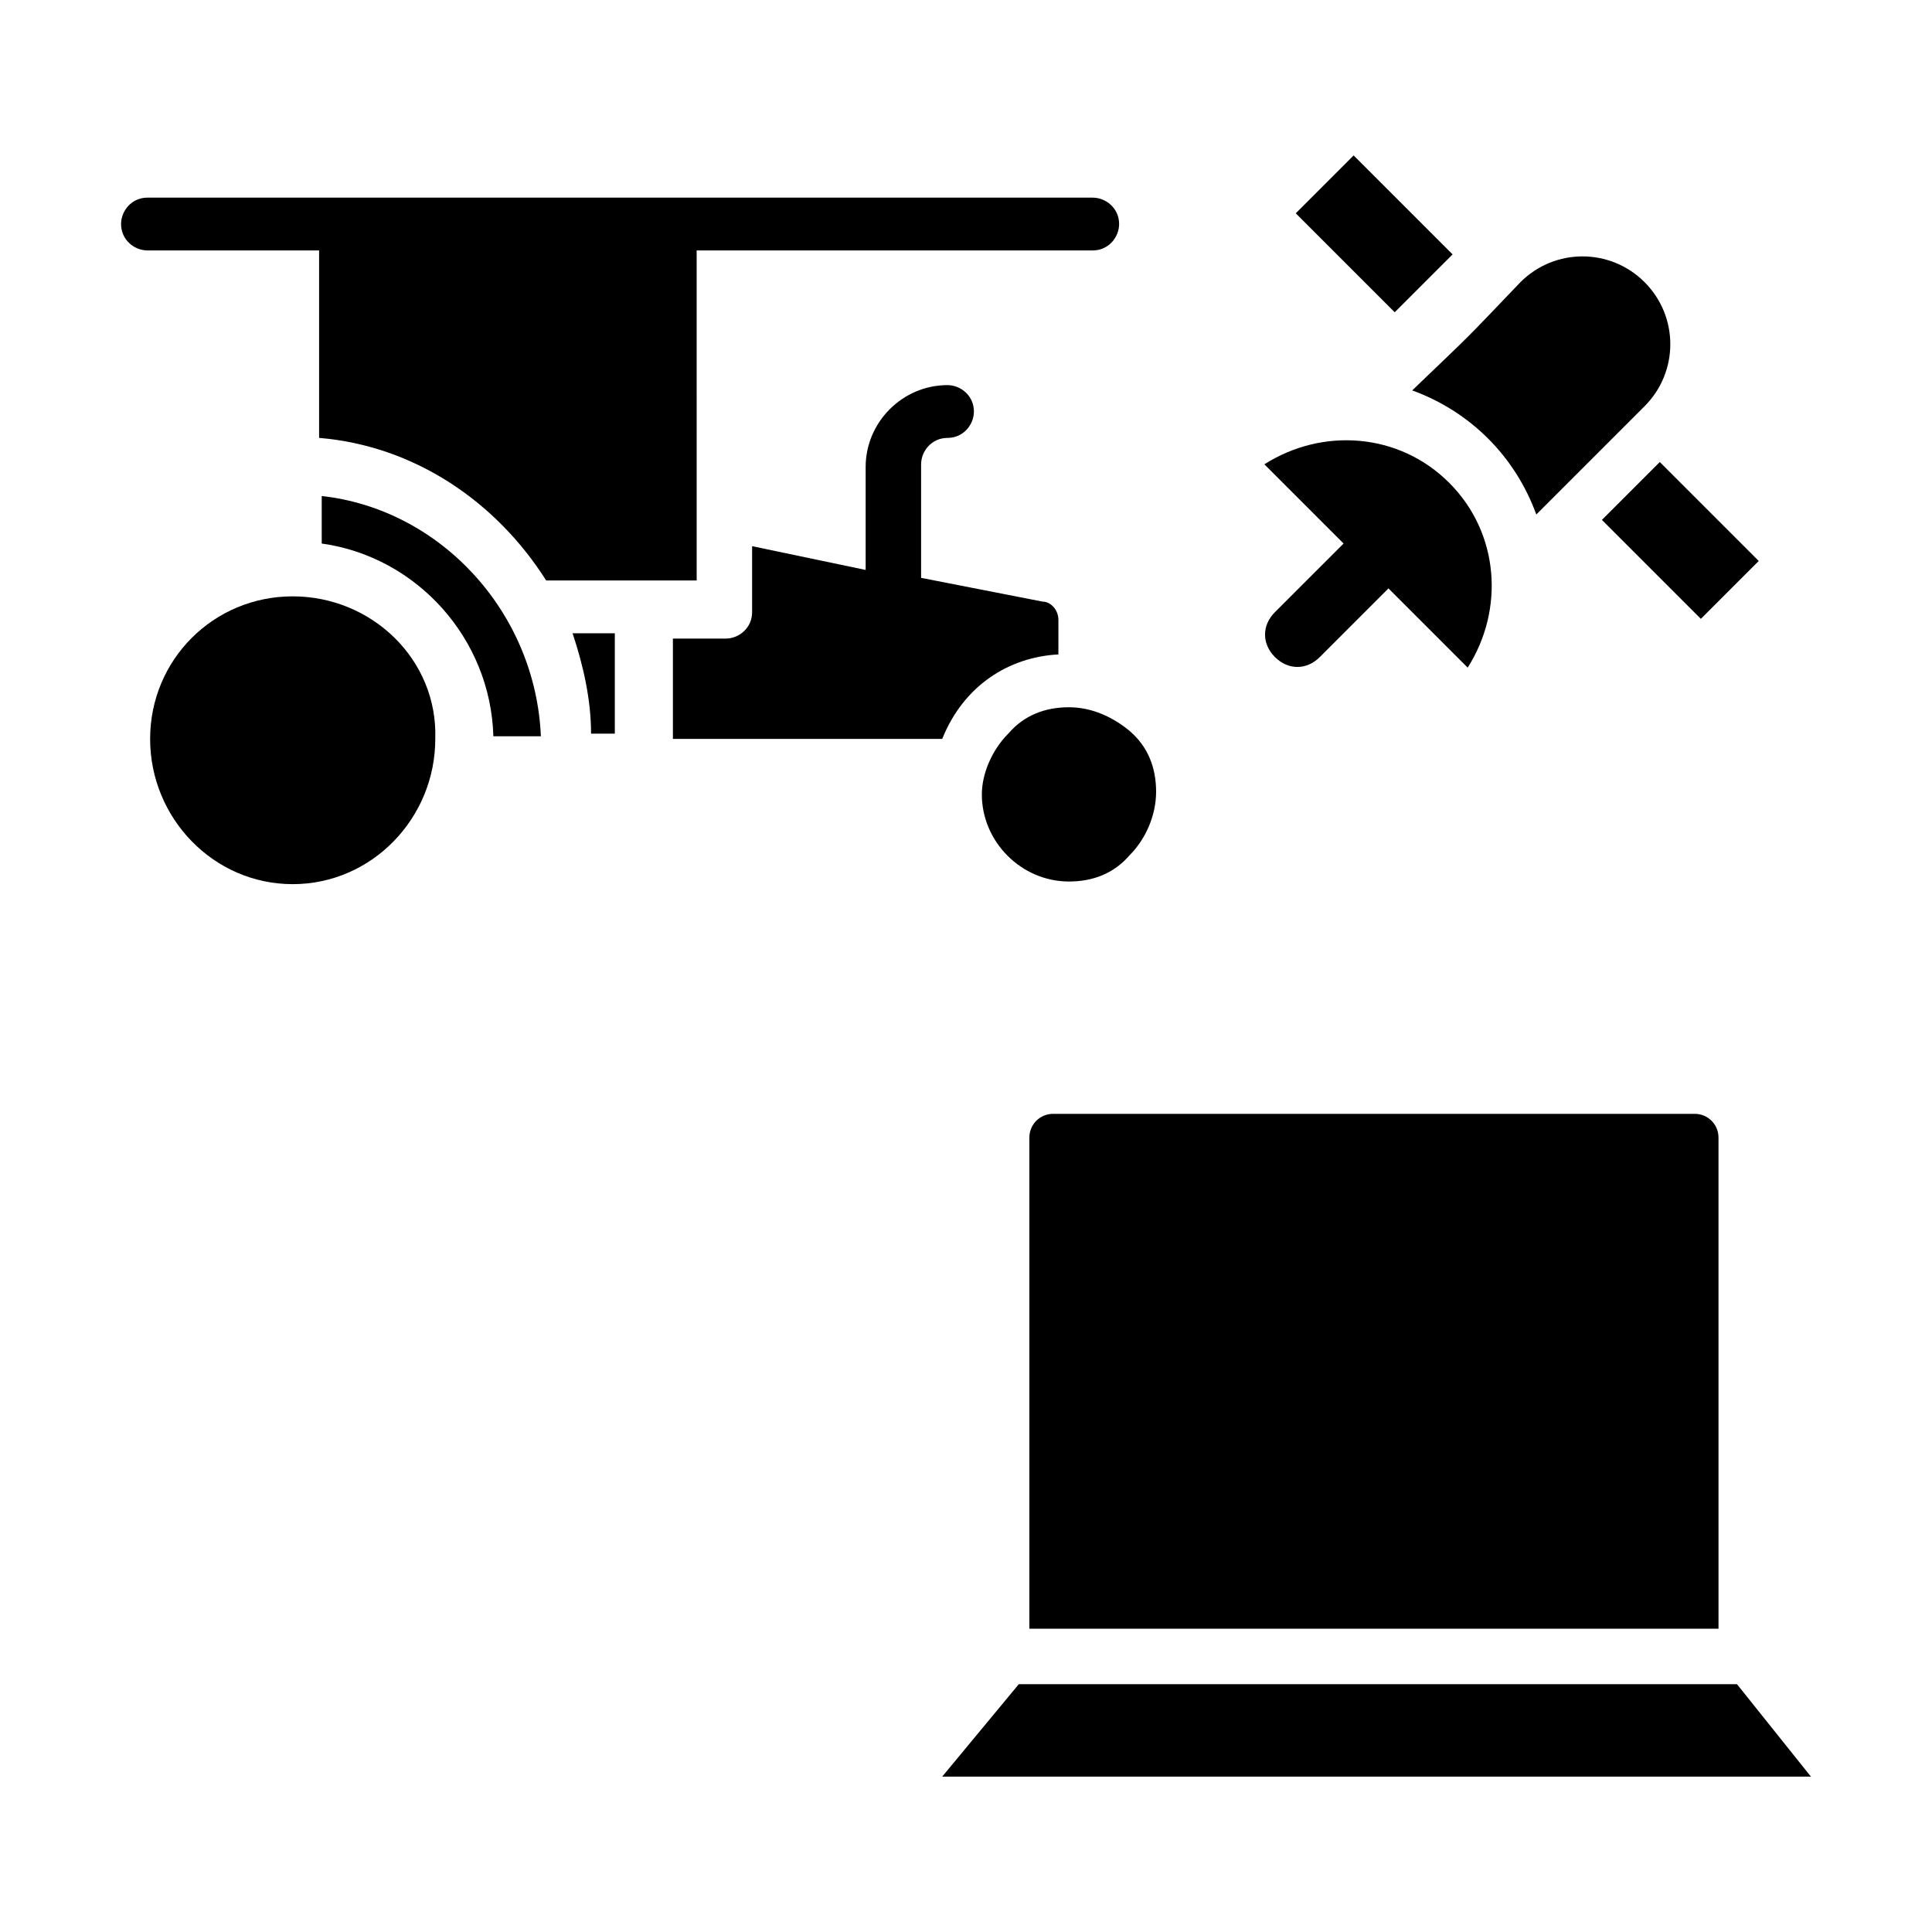
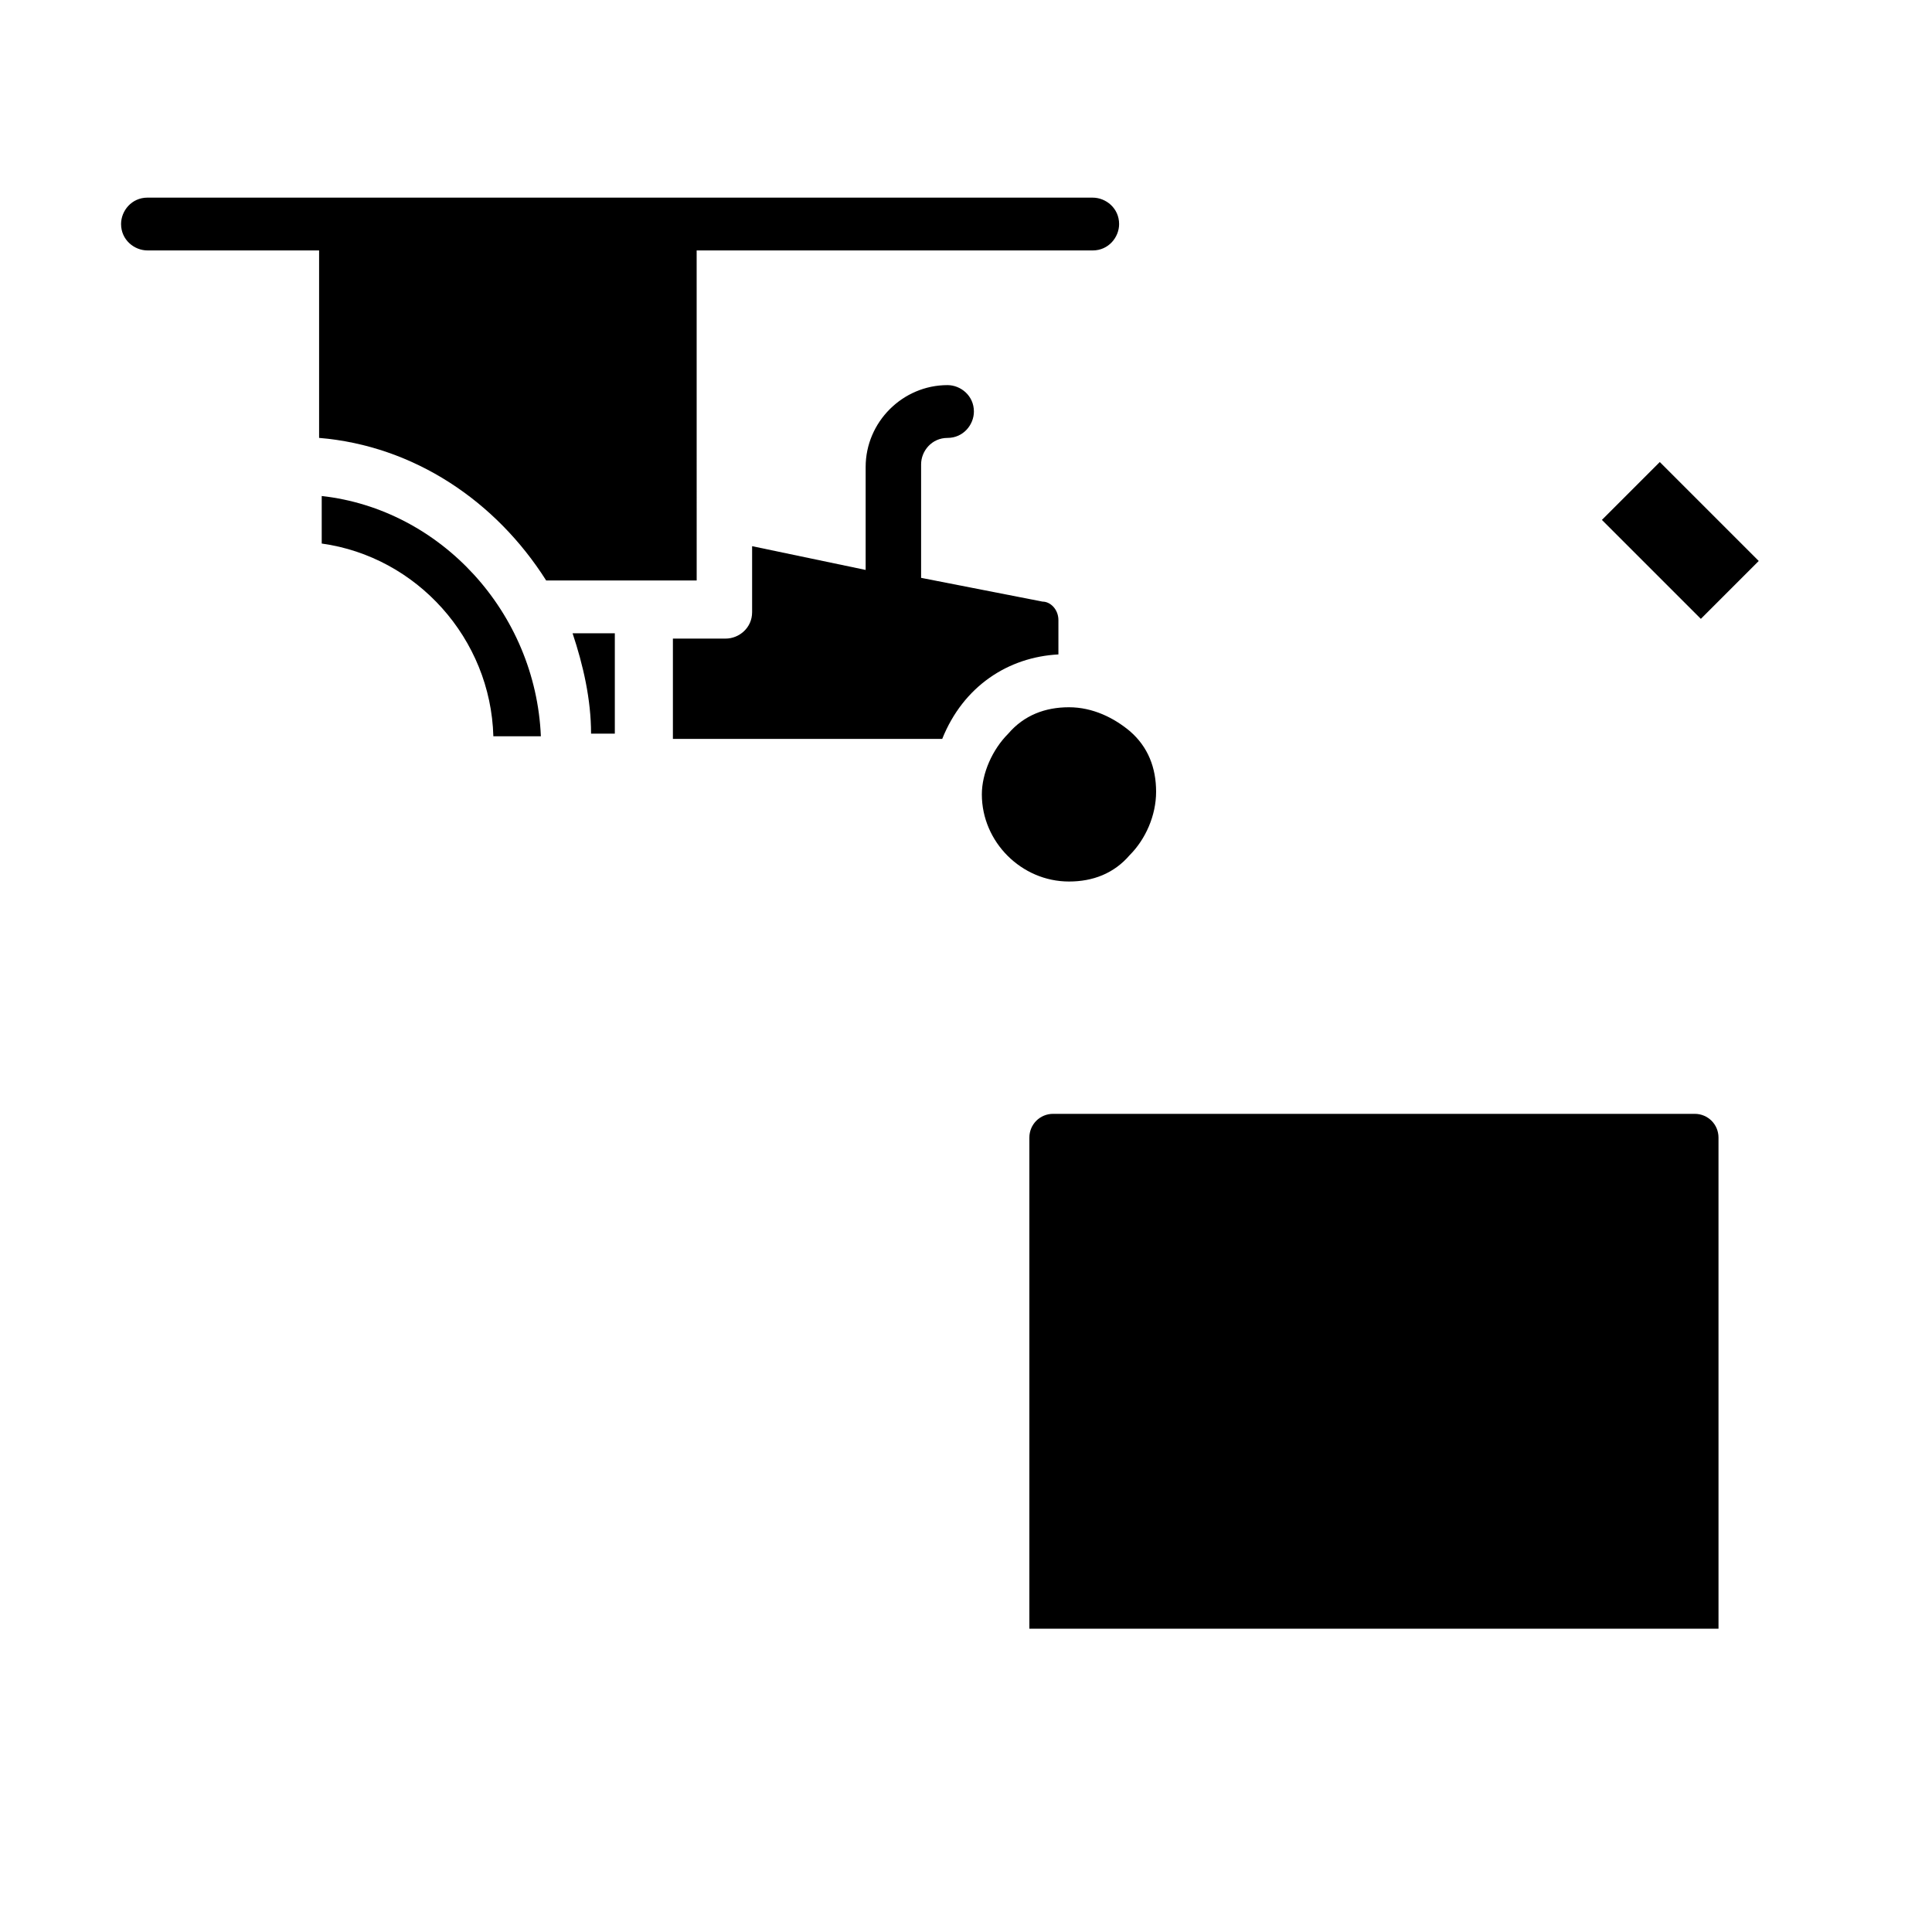
<svg xmlns="http://www.w3.org/2000/svg" fill="#000000" width="800px" height="800px" version="1.1" viewBox="144 144 512 512">
  <g>
-     <path d="m604.32 590.33h-190.33l-20.293 24.488h230.21z" />
-     <path d="m221.57 302.04c-20.992 0-37.785 16.793-37.785 37.785 0 20.992 16.793 38.484 37.785 38.484 20.992 0 37.785-17.492 37.785-38.484 0.699-20.992-16.793-37.785-37.785-37.785z" />
+     <path d="m604.32 590.33h-190.33h230.21z" />
    <path d="m423.09 439.18c-3.5 0-6.297 2.801-6.297 6.297v130.15h182.63l-0.004-130.15c0-3.5-2.801-6.297-6.297-6.297z" />
    <path d="m295.74 311.83c2.801 8.398 4.898 17.492 4.898 26.59h6.297v-26.59z" />
    <path d="m424.49 317.43v-9.098c0-2.801-2.098-4.898-4.199-4.898l-32.188-6.297v-30.09c0-3.5 2.801-6.996 6.996-6.996 4.199 0 6.996-3.5 6.996-6.996 0-4.199-3.5-6.996-6.996-6.996-11.895 0-21.691 9.797-21.691 21.691v27.289l-30.09-6.297v17.492c0 4.199-3.5 6.996-6.996 6.996h-13.996v26.59h71.371c5.602-13.992 17.5-21.691 30.793-22.391z" />
    <path d="m229.26 275.45v12.594c25.191 3.5 44.781 25.191 45.484 51.082h12.594c-1.398-32.887-26.59-60.176-58.078-63.676z" />
    <path d="m427.29 331.43c-6.297 0-11.895 2.098-16.094 6.996-4.199 4.199-6.996 10.496-6.996 16.094 0 12.594 10.496 23.09 23.09 23.09 6.297 0 11.895-2.098 16.094-6.996 4.199-4.199 6.996-10.496 6.996-16.793s-2.098-11.895-6.996-16.094c-4.199-3.5-9.797-6.297-16.094-6.297z" />
    <path d="m328.62 210.37h104.96c4.199 0 6.996-3.5 6.996-6.996 0-4.199-3.5-6.996-6.996-6.996l-250.5-0.004c-4.199 0-6.996 3.5-6.996 6.996 0 4.199 3.5 6.996 6.996 6.996h45.484v49.68c25.191 2.098 46.883 16.793 60.176 37.785h39.887z" />
-     <path d="m518.25 247.46c15.395 5.598 27.289 17.492 32.887 32.887l28.688-28.688c9.098-9.098 9.098-23.789 0-32.887-9.098-9.098-23.789-9.098-32.887 0-15.395 16.09-11.895 12.594-28.688 28.688z" />
    <path d="m568.52 281.78 15.34-15.34 26.223 26.223-15.34 15.34z" />
-     <path d="m487.39 200.53 15.34-15.34 26.223 26.227-15.34 15.34z" />
-     <path d="m481.87 306.23c-3.5 3.5-3.5 8.398 0 11.895 3.5 3.5 8.398 3.5 11.895 0l18.191-18.191 20.992 20.992c9.797-15.395 8.398-35.688-4.898-48.98-13.297-13.297-33.586-14.695-48.98-4.898l20.992 20.992z" />
  </g>
</svg>